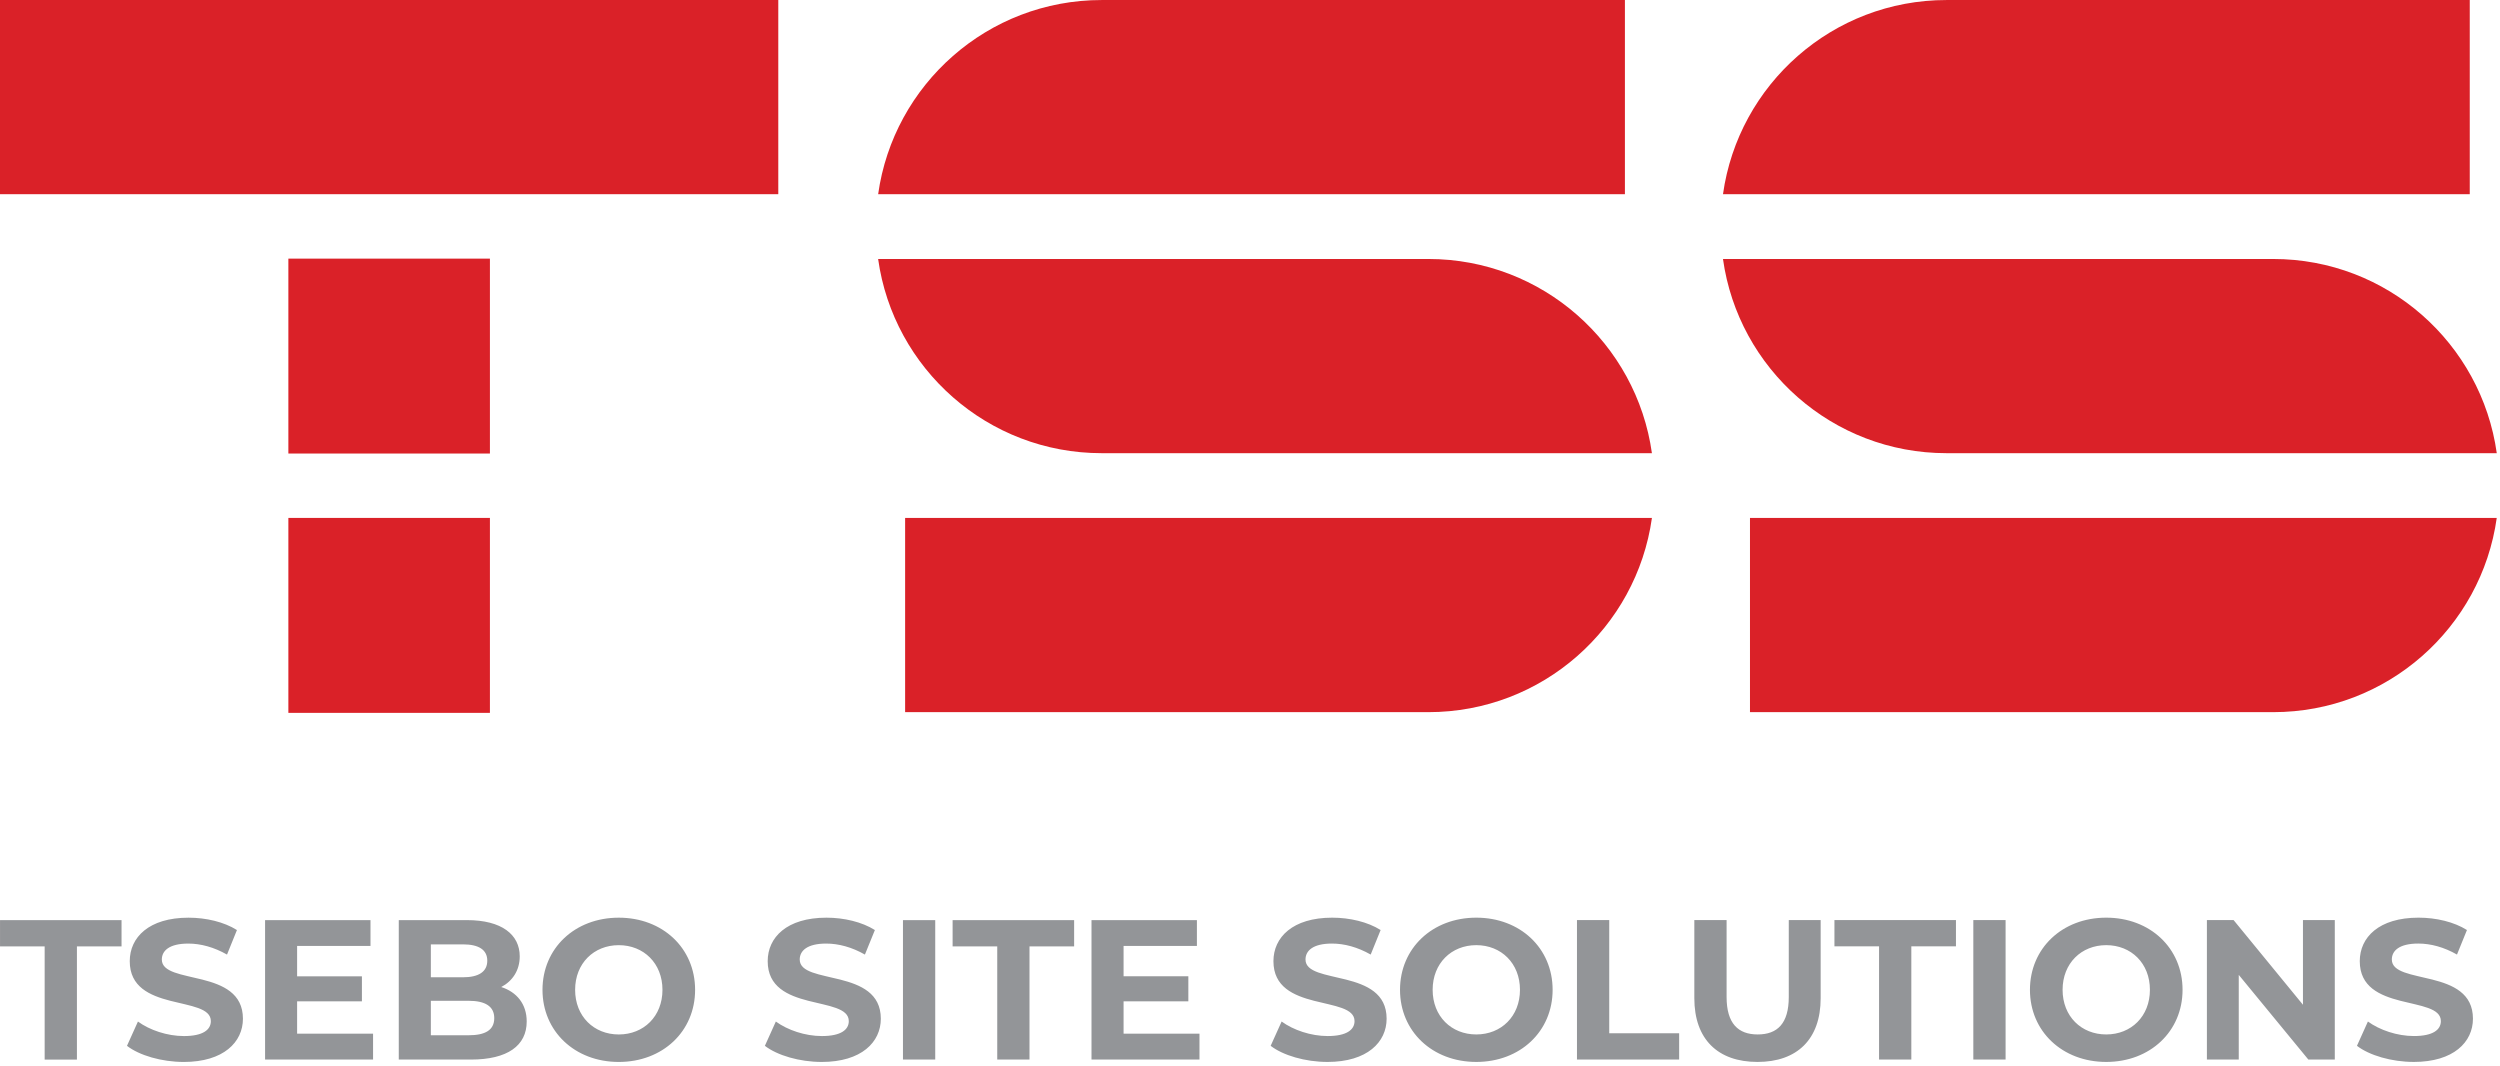
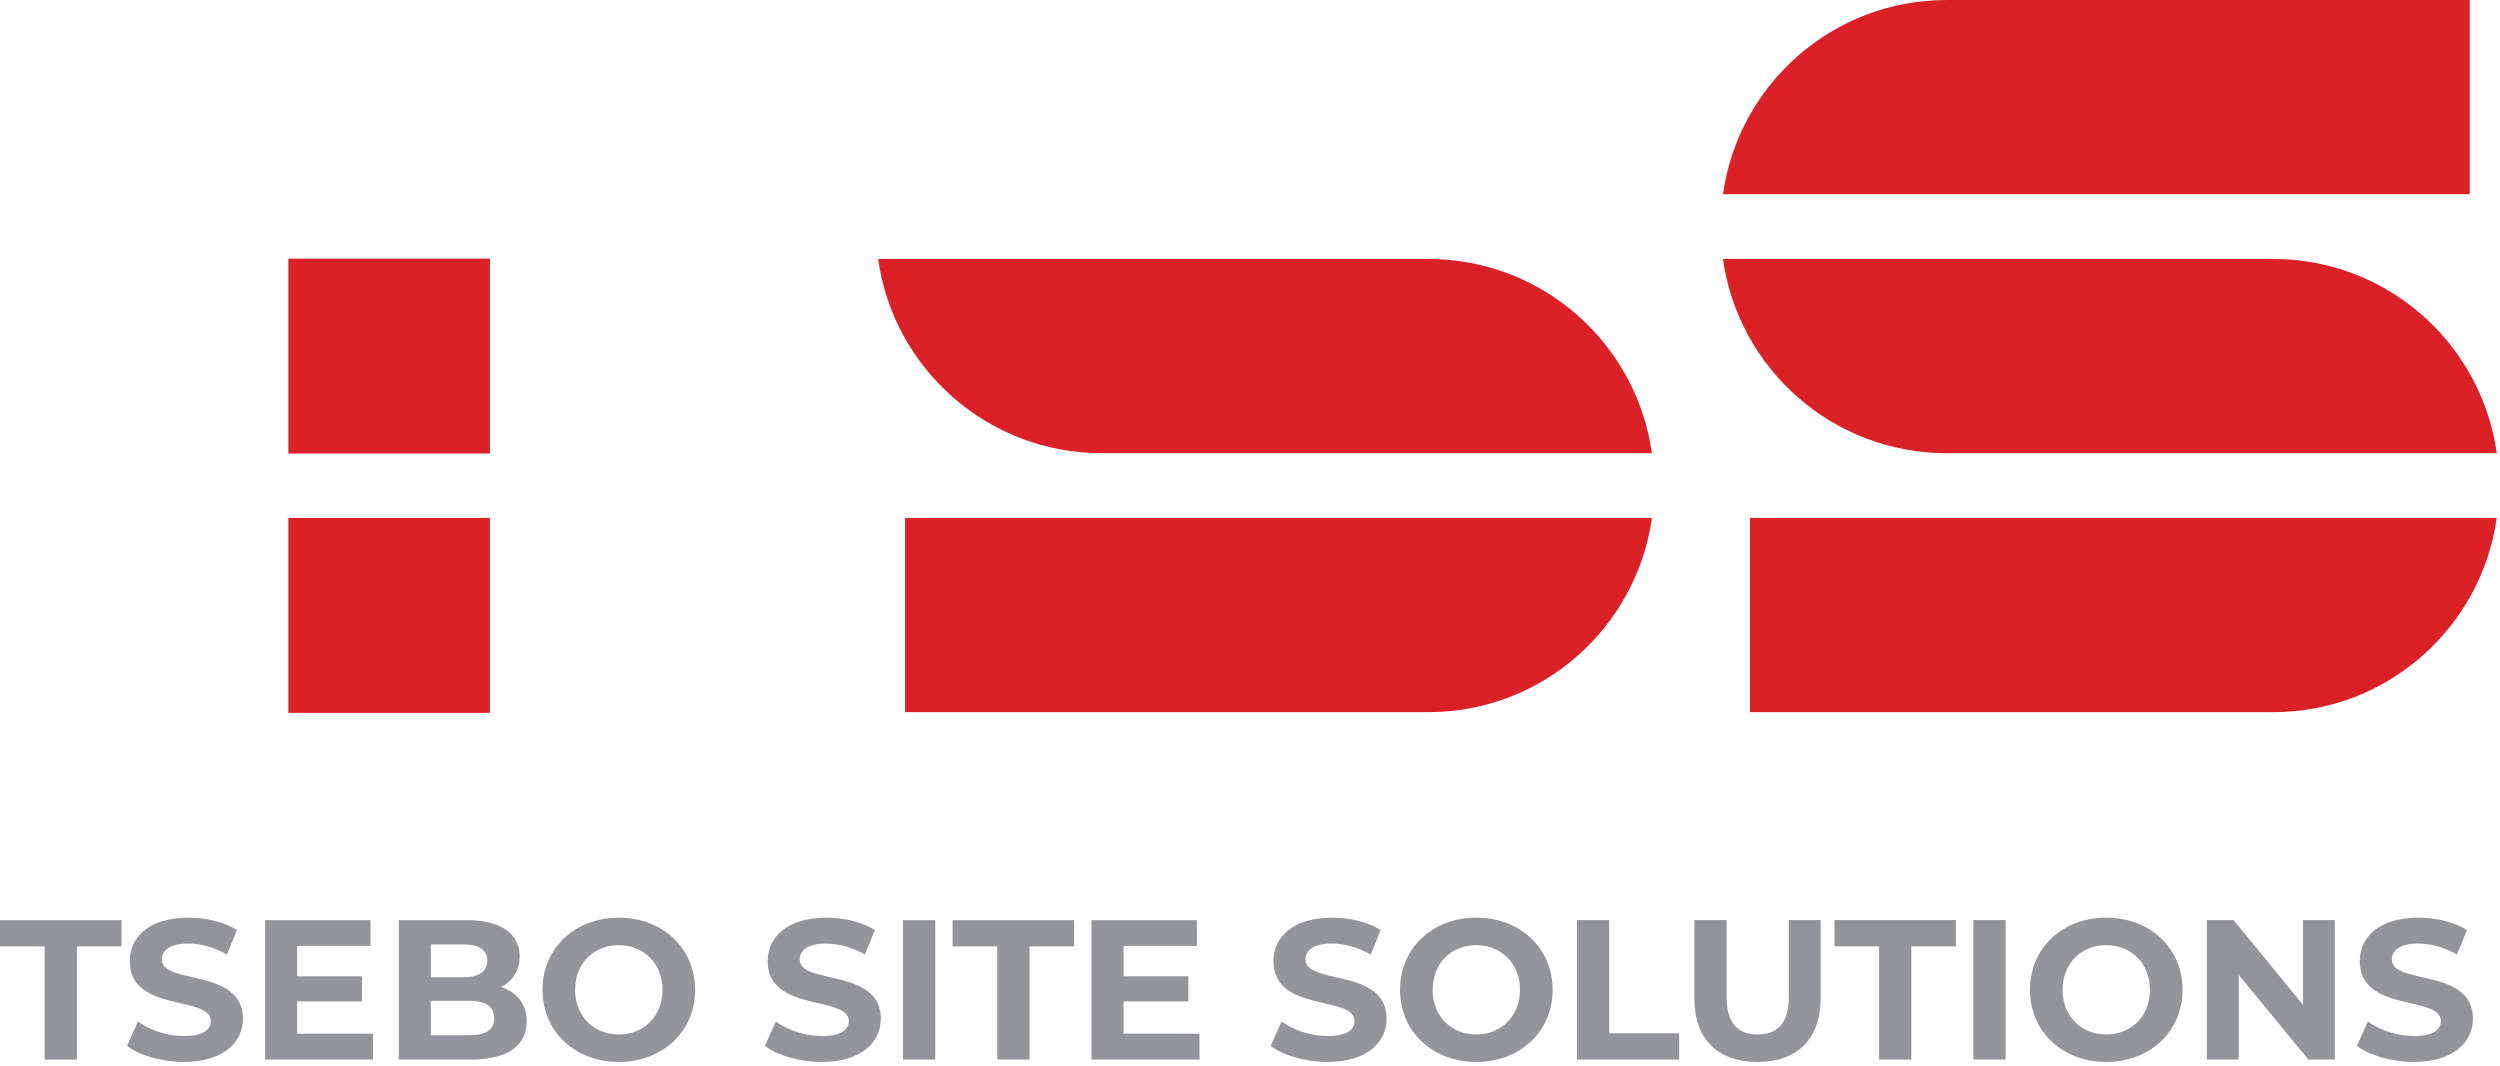
<svg xmlns="http://www.w3.org/2000/svg" width="100%" height="100%" viewBox="0 0 204 87" version="1.1" xml:space="preserve" style="fill-rule:evenodd;clip-rule:evenodd;stroke-linejoin:round;stroke-miterlimit:2;">
  <path d="M73.858,42.262l0,15.85l42.694,-0c9.305,-0 16.989,-6.893 18.246,-15.85l-60.94,-0Z" style="fill:#da2128;fill-rule:nonzero;" />
  <path d="M116.554,21.133l-44.899,0c1.253,8.957 8.942,15.846 18.242,15.846l44.899,0c-1.253,-8.953 -8.941,-15.846 -18.242,-15.846" style="fill:#da2128;fill-rule:nonzero;" />
-   <path d="M89.899,0.002c-9.301,-0 -16.989,6.893 -18.242,15.846l60.936,-0l-0,-15.846l-42.694,-0Z" style="fill:#da2128;fill-rule:nonzero;" />
-   <rect x="0" y="0" width="63.508" height="15.846" style="fill:#da2128;" />
  <rect x="23.531" y="42.262" width="16.446" height="15.908" style="fill:#da2128;" />
  <rect x="23.531" y="21.104" width="16.446" height="15.904" style="fill:#da2128;" />
  <path d="M142.798,42.262l0,15.85l42.694,-0c9.301,-0 16.989,-6.893 18.242,-15.85l-60.936,-0Z" style="fill:#da2128;fill-rule:nonzero;" />
  <path d="M185.494,21.133l-44.899,0c1.253,8.957 8.942,15.846 18.242,15.846l44.899,0c-1.253,-8.953 -8.941,-15.846 -18.242,-15.846" style="fill:#da2128;fill-rule:nonzero;" />
  <path d="M158.838,0.002c-9.301,-0 -16.989,6.893 -18.242,15.846l60.936,-0l0,-15.846l-42.694,-0Z" style="fill:#da2128;fill-rule:nonzero;" />
  <path d="M3.644,86.461l2.633,0l-0,-9.236l3.641,0l-0,-2.143l-9.916,0l-0,2.143l3.642,0l-0,9.236Zm11.349,0.195c3.252,0 4.83,-1.624 4.83,-3.527c-0,-4.177 -6.618,-2.728 -6.618,-4.83c-0,-0.715 0.6,-1.303 2.162,-1.303c1.009,0 2.098,0.294 3.157,0.898l0.81,-2.002c-1.055,-0.665 -2.518,-1.009 -3.951,-1.009c-3.237,0 -4.796,1.609 -4.796,3.55c-0,4.226 6.618,2.762 6.618,4.891c-0,0.699 -0.634,1.219 -2.197,1.219c-1.364,0 -2.797,-0.486 -3.752,-1.185l-0.894,1.983c1.005,0.78 2.827,1.315 4.631,1.315m9.251,-2.308l-0,-2.637l5.288,0l-0,-2.044l-5.288,0l-0,-2.476l5.988,0l-0,-2.109l-8.602,0l-0,11.379l8.812,0l-0,-2.113l-6.198,0Zm16.657,-3.806c0.924,-0.485 1.509,-1.364 1.509,-2.503c-0,-1.773 -1.464,-2.957 -4.307,-2.957l-5.563,0l-0,11.379l5.888,0c2.992,0 4.551,-1.139 4.551,-3.107c-0,-1.429 -0.814,-2.403 -2.078,-2.812m-3.126,-3.481c1.288,0 1.987,0.439 1.987,1.334c-0,0.897 -0.699,1.352 -1.987,1.352l-2.618,0l-0,-2.686l2.618,0Zm0.458,7.417l-3.076,0l-0,-2.813l3.076,0c1.365,0 2.098,0.455 2.098,1.414c-0,0.978 -0.733,1.399 -2.098,1.399m12.259,2.178c3.58,0 6.228,-2.488 6.228,-5.885c-0,-3.401 -2.648,-5.888 -6.228,-5.888c-3.592,0 -6.225,2.503 -6.225,5.888c-0,3.382 2.633,5.885 6.225,5.885m-0,-2.243c-2.033,0 -3.562,-1.479 -3.562,-3.642c-0,-2.163 1.529,-3.645 3.562,-3.645c2.033,0 3.565,1.482 3.565,3.645c-0,2.163 -1.532,3.642 -3.565,3.642m16.557,2.243c3.252,0 4.826,-1.624 4.826,-3.527c-0,-4.177 -6.618,-2.728 -6.618,-4.83c-0,-0.715 0.604,-1.303 2.163,-1.303c1.008,0 2.101,0.294 3.156,0.898l0.814,-2.002c-1.059,-0.665 -2.522,-1.009 -3.951,-1.009c-3.237,0 -4.796,1.609 -4.796,3.55c-0,4.226 6.618,2.762 6.618,4.891c-0,0.699 -0.634,1.219 -2.197,1.219c-1.368,0 -2.797,-0.486 -3.756,-1.185l-0.894,1.983c1.009,0.78 2.828,1.315 4.635,1.315m6.633,-0.195l2.633,0l-0,-11.379l-2.633,0l-0,11.379Zm7.693,0l2.632,0l-0,-9.236l3.642,0l-0,-2.143l-9.916,0l-0,2.143l3.642,0l-0,9.236Zm10.309,-2.113l-0,-2.637l5.285,0l-0,-2.044l-5.285,0l-0,-2.476l5.984,0l-0,-2.109l-8.601,0l-0,11.379l8.811,0l-0,-2.113l-6.194,0Zm16.634,2.308c3.255,0 4.83,-1.624 4.83,-3.527c-0,-4.177 -6.619,-2.728 -6.619,-4.83c-0,-0.715 0.6,-1.303 2.163,-1.303c1.009,0 2.098,0.294 3.156,0.898l0.811,-2.002c-1.055,-0.665 -2.519,-1.009 -3.952,-1.009c-3.232,0 -4.795,1.609 -4.795,3.55c-0,4.226 6.618,2.762 6.618,4.891c-0,0.699 -0.634,1.219 -2.193,1.219c-1.368,0 -2.797,-0.486 -3.756,-1.185l-0.895,1.983c1.005,0.78 2.828,1.315 4.632,1.315m12.147,0c3.581,0 6.229,-2.488 6.229,-5.885c-0,-3.401 -2.648,-5.888 -6.229,-5.888c-3.592,0 -6.224,2.503 -6.224,5.888c-0,3.382 2.632,5.885 6.224,5.885m-0,-2.243c-2.033,0 -3.561,-1.479 -3.561,-3.642c-0,-2.163 1.528,-3.645 3.561,-3.645c2.033,0 3.565,1.482 3.565,3.645c-0,2.163 -1.532,3.642 -3.565,3.642m8.216,2.048l8.338,0l-0,-2.144l-5.705,0l-0,-9.235l-2.633,0l-0,11.379Zm14.731,0.195c3.236,0 5.154,-1.853 5.154,-5.201l-0,-6.373l-2.602,0l-0,6.274c-0,2.163 -0.925,3.057 -2.537,3.057c-1.594,0 -2.537,-0.894 -2.537,-3.057l-0,-6.274l-2.633,0l-0,6.373c-0,3.348 1.918,5.201 5.155,5.201m9.919,-0.195l2.633,0l-0,-9.236l3.642,0l-0,-2.143l-9.916,0l-0,2.143l3.641,0l-0,9.236Zm7.692,0l2.633,0l-0,-11.379l-2.633,0l-0,11.379Zm10.845,0.195c3.58,0 6.228,-2.488 6.228,-5.885c-0,-3.401 -2.648,-5.888 -6.228,-5.888c-3.592,0 -6.225,2.503 -6.225,5.888c-0,3.382 2.633,5.885 6.225,5.885m-0,-2.243c-2.033,0 -3.561,-1.479 -3.561,-3.642c-0,-2.163 1.528,-3.645 3.561,-3.645c2.037,0 3.565,1.482 3.565,3.645c-0,2.163 -1.528,3.642 -3.565,3.642m16.053,-9.331l-0,6.908l-5.659,-6.908l-2.179,0l-0,11.379l2.599,0l-0,-6.909l5.678,6.909l2.159,0l-0,-11.379l-2.598,0Zm9.041,11.574c3.251,0 4.83,-1.624 4.83,-3.527c-0,-4.177 -6.619,-2.728 -6.619,-4.83c-0,-0.715 0.6,-1.303 2.163,-1.303c1.009,0 2.098,0.294 3.153,0.898l0.813,-2.002c-1.054,-0.665 -2.518,-1.009 -3.951,-1.009c-3.236,0 -4.795,1.609 -4.795,3.55c-0,4.226 6.618,2.762 6.618,4.891c-0,0.699 -0.634,1.219 -2.197,1.219c-1.364,0 -2.797,-0.486 -3.756,-1.185l-0.894,1.983c1.008,0.78 2.827,1.315 4.635,1.315" style="fill:#939598;fill-rule:nonzero;" />
</svg>